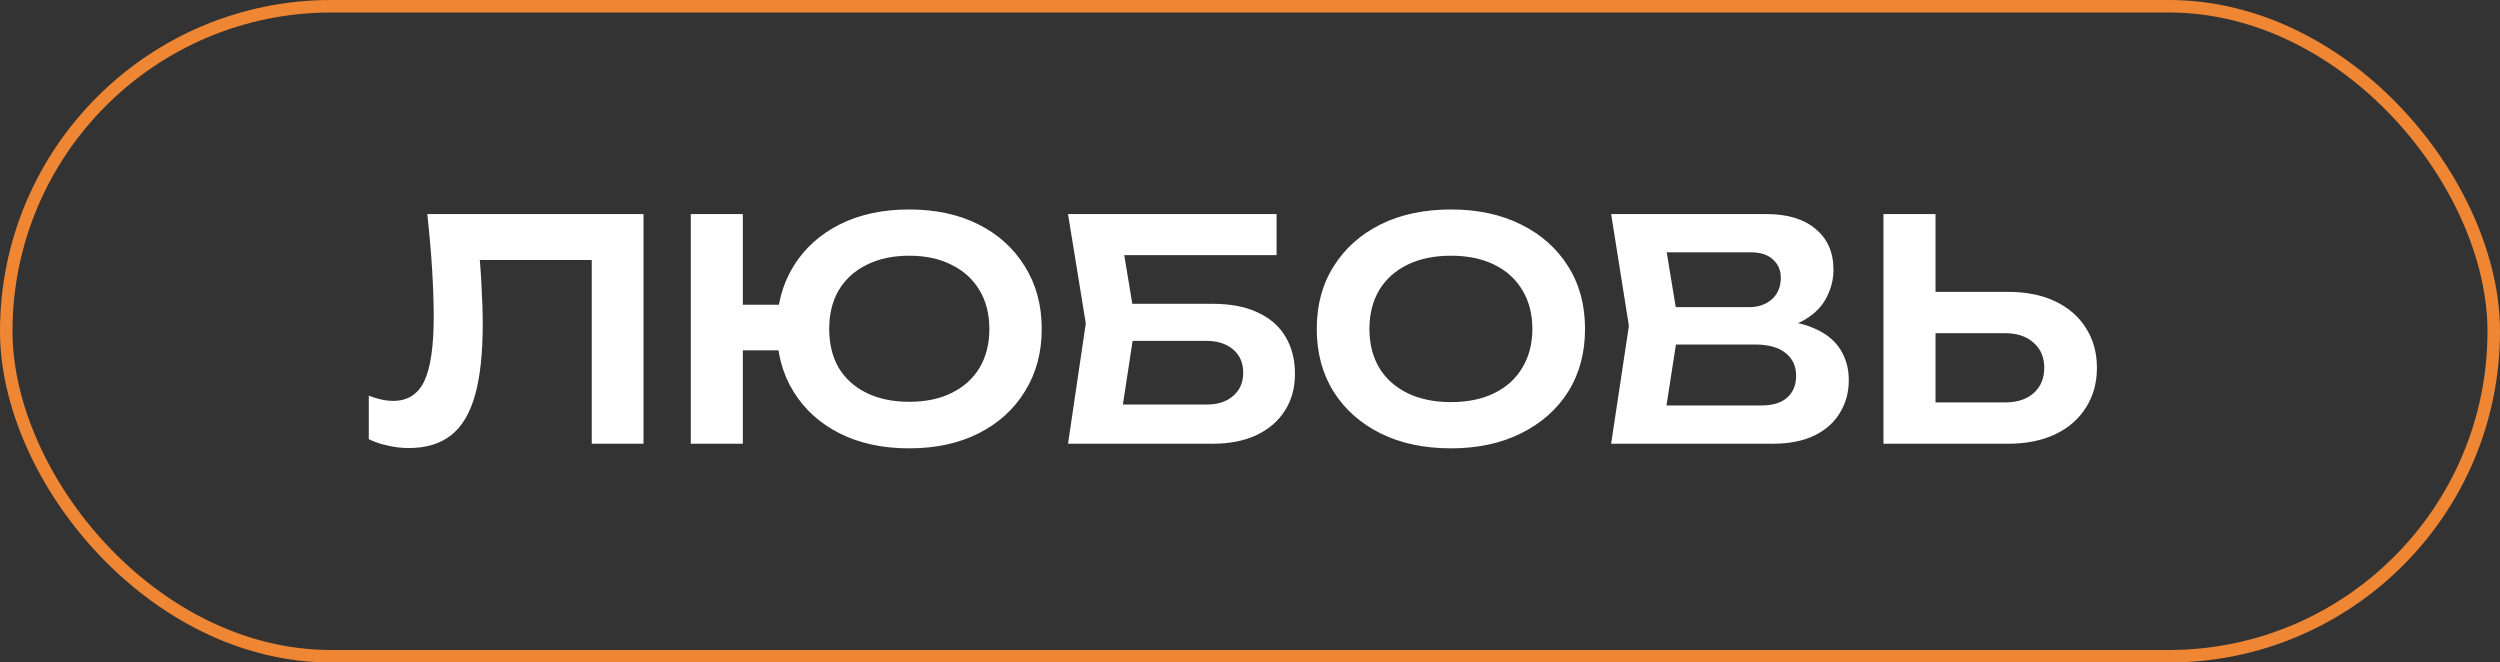
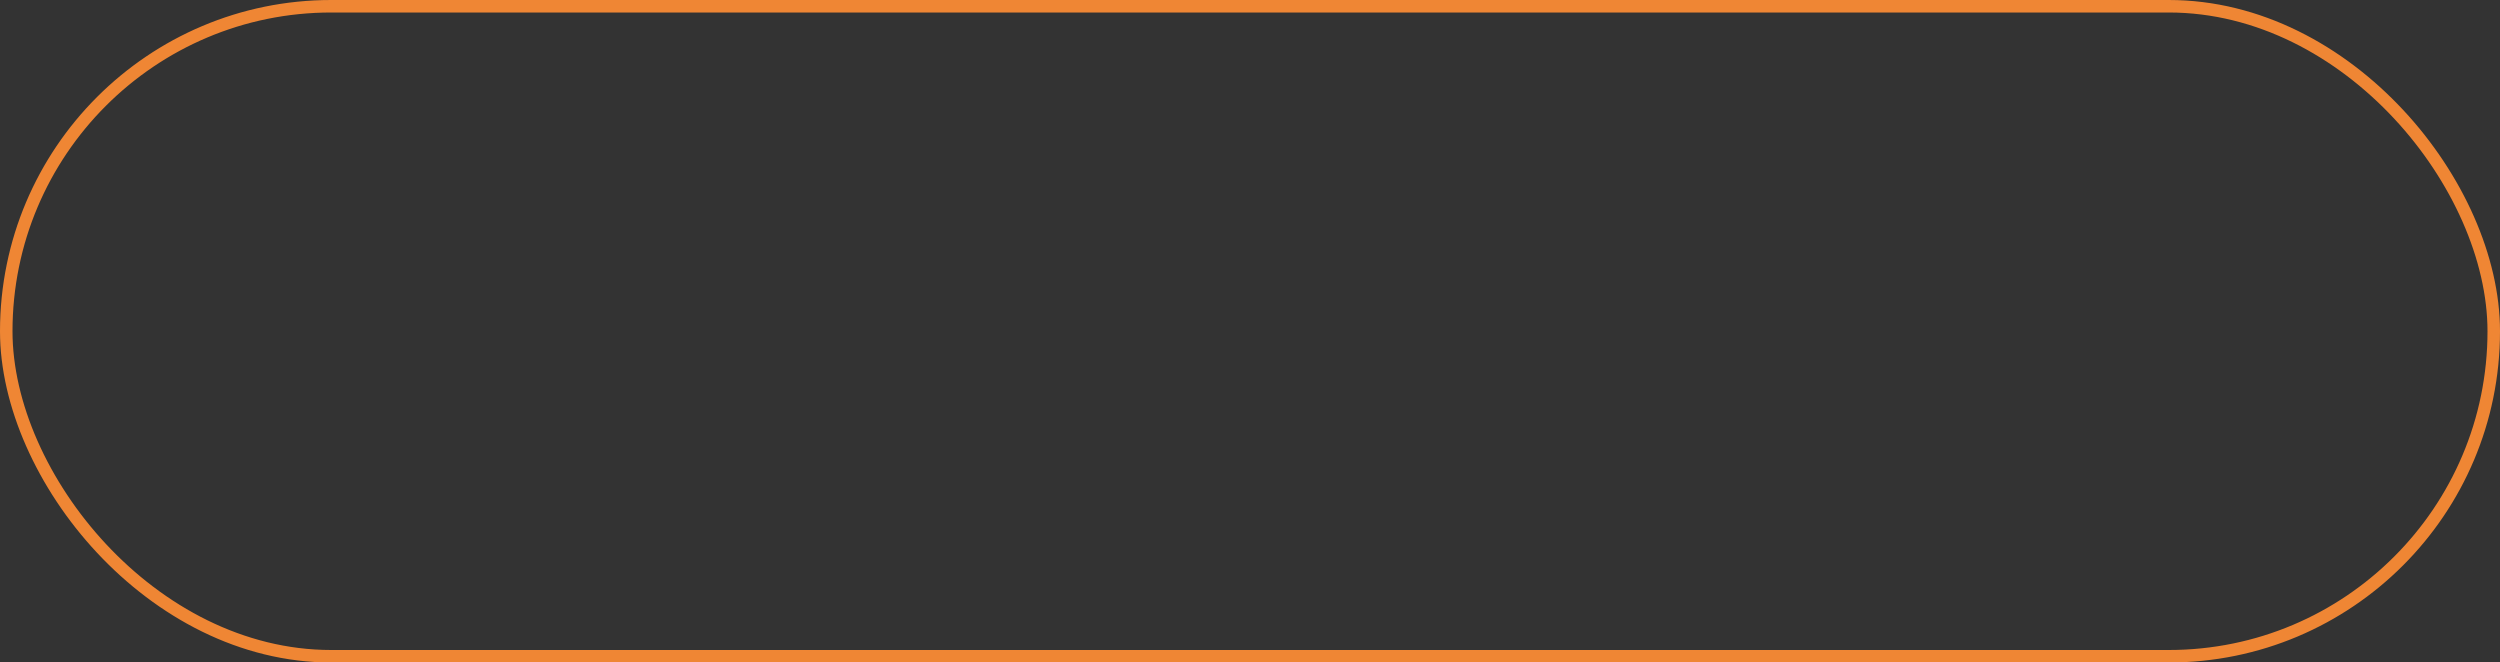
<svg xmlns="http://www.w3.org/2000/svg" width="400" height="106" viewBox="0 0 400 106" fill="none">
  <rect x="0" y="0" width="400" height="106" fill="#333333" stroke="none" />
  <rect x="1" y="1" width="398" height="104" rx="52" stroke="#EF8634" stroke-width="2" />
-   <path d="M68.366 34.25H102.96V71H94.679V37.827L98.403 41.6H72.972L76.5 38.856C76.762 41.241 76.941 43.527 77.039 45.716C77.17 47.905 77.235 49.963 77.235 51.89C77.235 56.529 76.827 60.302 76.01 63.209C75.194 66.116 73.92 68.256 72.188 69.628C70.457 71 68.187 71.686 65.377 71.686C64.267 71.686 63.156 71.555 62.045 71.294C60.935 71.065 59.922 70.722 59.007 70.265V63.307C60.412 63.862 61.719 64.14 62.927 64.14C65.214 64.14 66.864 63.095 67.876 61.004C68.889 58.881 69.395 55.434 69.395 50.665C69.395 48.509 69.314 46.059 69.15 43.315C68.987 40.571 68.726 37.549 68.366 34.25ZM145.46 71.735C141.213 71.735 137.505 70.935 134.337 69.334C131.168 67.733 128.702 65.496 126.938 62.621C125.174 59.746 124.292 56.414 124.292 52.625C124.292 48.836 125.174 45.504 126.938 42.629C128.702 39.754 131.168 37.517 134.337 35.916C137.505 34.315 141.213 33.515 145.46 33.515C149.706 33.515 153.414 34.315 156.583 35.916C159.751 37.517 162.218 39.754 163.982 42.629C165.778 45.504 166.677 48.836 166.677 52.625C166.677 56.414 165.778 59.746 163.982 62.621C162.218 65.496 159.751 67.733 156.583 69.334C153.414 70.935 149.706 71.735 145.46 71.735ZM110.523 71V34.25H118.853V71H110.523ZM115.08 56.055V48.754H128.604V56.055H115.08ZM145.46 64.287C148.106 64.287 150.376 63.813 152.271 62.866C154.198 61.919 155.684 60.579 156.73 58.848C157.775 57.084 158.298 55.01 158.298 52.625C158.298 50.24 157.775 48.182 156.73 46.451C155.684 44.687 154.198 43.331 152.271 42.384C150.376 41.404 148.106 40.914 145.46 40.914C142.846 40.914 140.576 41.404 138.649 42.384C136.721 43.331 135.235 44.687 134.19 46.451C133.177 48.182 132.671 50.24 132.671 52.625C132.671 55.01 133.177 57.084 134.19 58.848C135.235 60.579 136.721 61.919 138.649 62.866C140.576 63.813 142.846 64.287 145.46 64.287ZM177.303 48.607H193.963C196.903 48.607 199.353 49.081 201.313 50.028C203.273 50.943 204.743 52.249 205.723 53.948C206.703 55.614 207.193 57.574 207.193 59.828C207.193 62.082 206.654 64.042 205.576 65.708C204.53 67.374 203.011 68.681 201.019 69.628C199.059 70.543 196.707 71 193.963 71H170.884L173.726 51.743L170.884 34.25H204.253V40.816H176.029L179.214 36.798L181.664 51.596L179.067 68.648L175.882 64.728H193.032C194.828 64.728 196.249 64.271 197.295 63.356C198.373 62.441 198.912 61.2 198.912 59.632C198.912 58.064 198.373 56.823 197.295 55.908C196.217 54.993 194.779 54.536 192.983 54.536H177.303V48.607ZM232.143 71.735C227.864 71.735 224.107 70.935 220.873 69.334C217.672 67.733 215.173 65.512 213.376 62.67C211.58 59.795 210.681 56.447 210.681 52.625C210.681 48.803 211.58 45.471 213.376 42.629C215.173 39.754 217.672 37.517 220.873 35.916C224.107 34.315 227.864 33.515 232.143 33.515C236.423 33.515 240.163 34.315 243.364 35.916C246.598 37.517 249.114 39.754 250.91 42.629C252.707 45.471 253.605 48.803 253.605 52.625C253.605 56.447 252.707 59.795 250.91 62.67C249.114 65.512 246.598 67.733 243.364 69.334C240.163 70.935 236.423 71.735 232.143 71.735ZM232.143 64.336C234.822 64.336 237.125 63.862 239.052 62.915C241.012 61.968 242.515 60.612 243.56 58.848C244.638 57.084 245.177 55.01 245.177 52.625C245.177 50.24 244.638 48.166 243.56 46.402C242.515 44.638 241.012 43.282 239.052 42.335C237.125 41.388 234.822 40.914 232.143 40.914C229.497 40.914 227.194 41.388 225.234 42.335C223.274 43.282 221.755 44.638 220.677 46.402C219.632 48.166 219.109 50.24 219.109 52.625C219.109 55.01 219.632 57.084 220.677 58.848C221.755 60.612 223.274 61.968 225.234 62.915C227.194 63.862 229.497 64.336 232.143 64.336ZM282.527 52.87L283.311 51.204C286.153 51.269 288.505 51.727 290.367 52.576C292.229 53.393 293.601 54.52 294.483 55.957C295.365 57.362 295.806 58.979 295.806 60.808C295.806 62.768 295.332 64.516 294.385 66.051C293.47 67.586 292.115 68.795 290.318 69.677C288.521 70.559 286.267 71 283.556 71H257.782L260.624 52.135L257.782 34.25H282.625C286.022 34.25 288.652 35.05 290.514 36.651C292.409 38.219 293.356 40.391 293.356 43.168C293.356 44.671 292.997 46.124 292.278 47.529C291.592 48.934 290.449 50.126 288.848 51.106C287.28 52.053 285.173 52.641 282.527 52.87ZM266.014 68.893L262.829 64.875H281.841C283.605 64.875 284.961 64.467 285.908 63.65C286.888 62.801 287.378 61.625 287.378 60.122C287.378 58.587 286.823 57.378 285.712 56.496C284.601 55.581 282.968 55.124 280.812 55.124H265.328V49.146H279.832C281.302 49.146 282.511 48.738 283.458 47.921C284.438 47.072 284.928 45.896 284.928 44.393C284.928 43.25 284.52 42.302 283.703 41.551C282.886 40.767 281.71 40.375 280.175 40.375H262.829L266.014 36.357L268.611 52.135L266.014 68.893ZM301.355 71V34.25H309.685V68.109L305.912 64.385H320.808C322.735 64.385 324.254 63.895 325.365 62.915C326.508 61.902 327.08 60.547 327.08 58.848C327.08 57.149 326.508 55.81 325.365 54.83C324.254 53.817 322.735 53.311 320.808 53.311H305.177V46.696H321.249C324.189 46.696 326.72 47.202 328.844 48.215C330.967 49.228 332.6 50.649 333.744 52.478C334.92 54.307 335.508 56.431 335.508 58.848C335.508 61.265 334.92 63.389 333.744 65.218C332.6 67.047 330.967 68.468 328.844 69.481C326.72 70.494 324.189 71 321.249 71H301.355Z" fill="white" />
</svg>